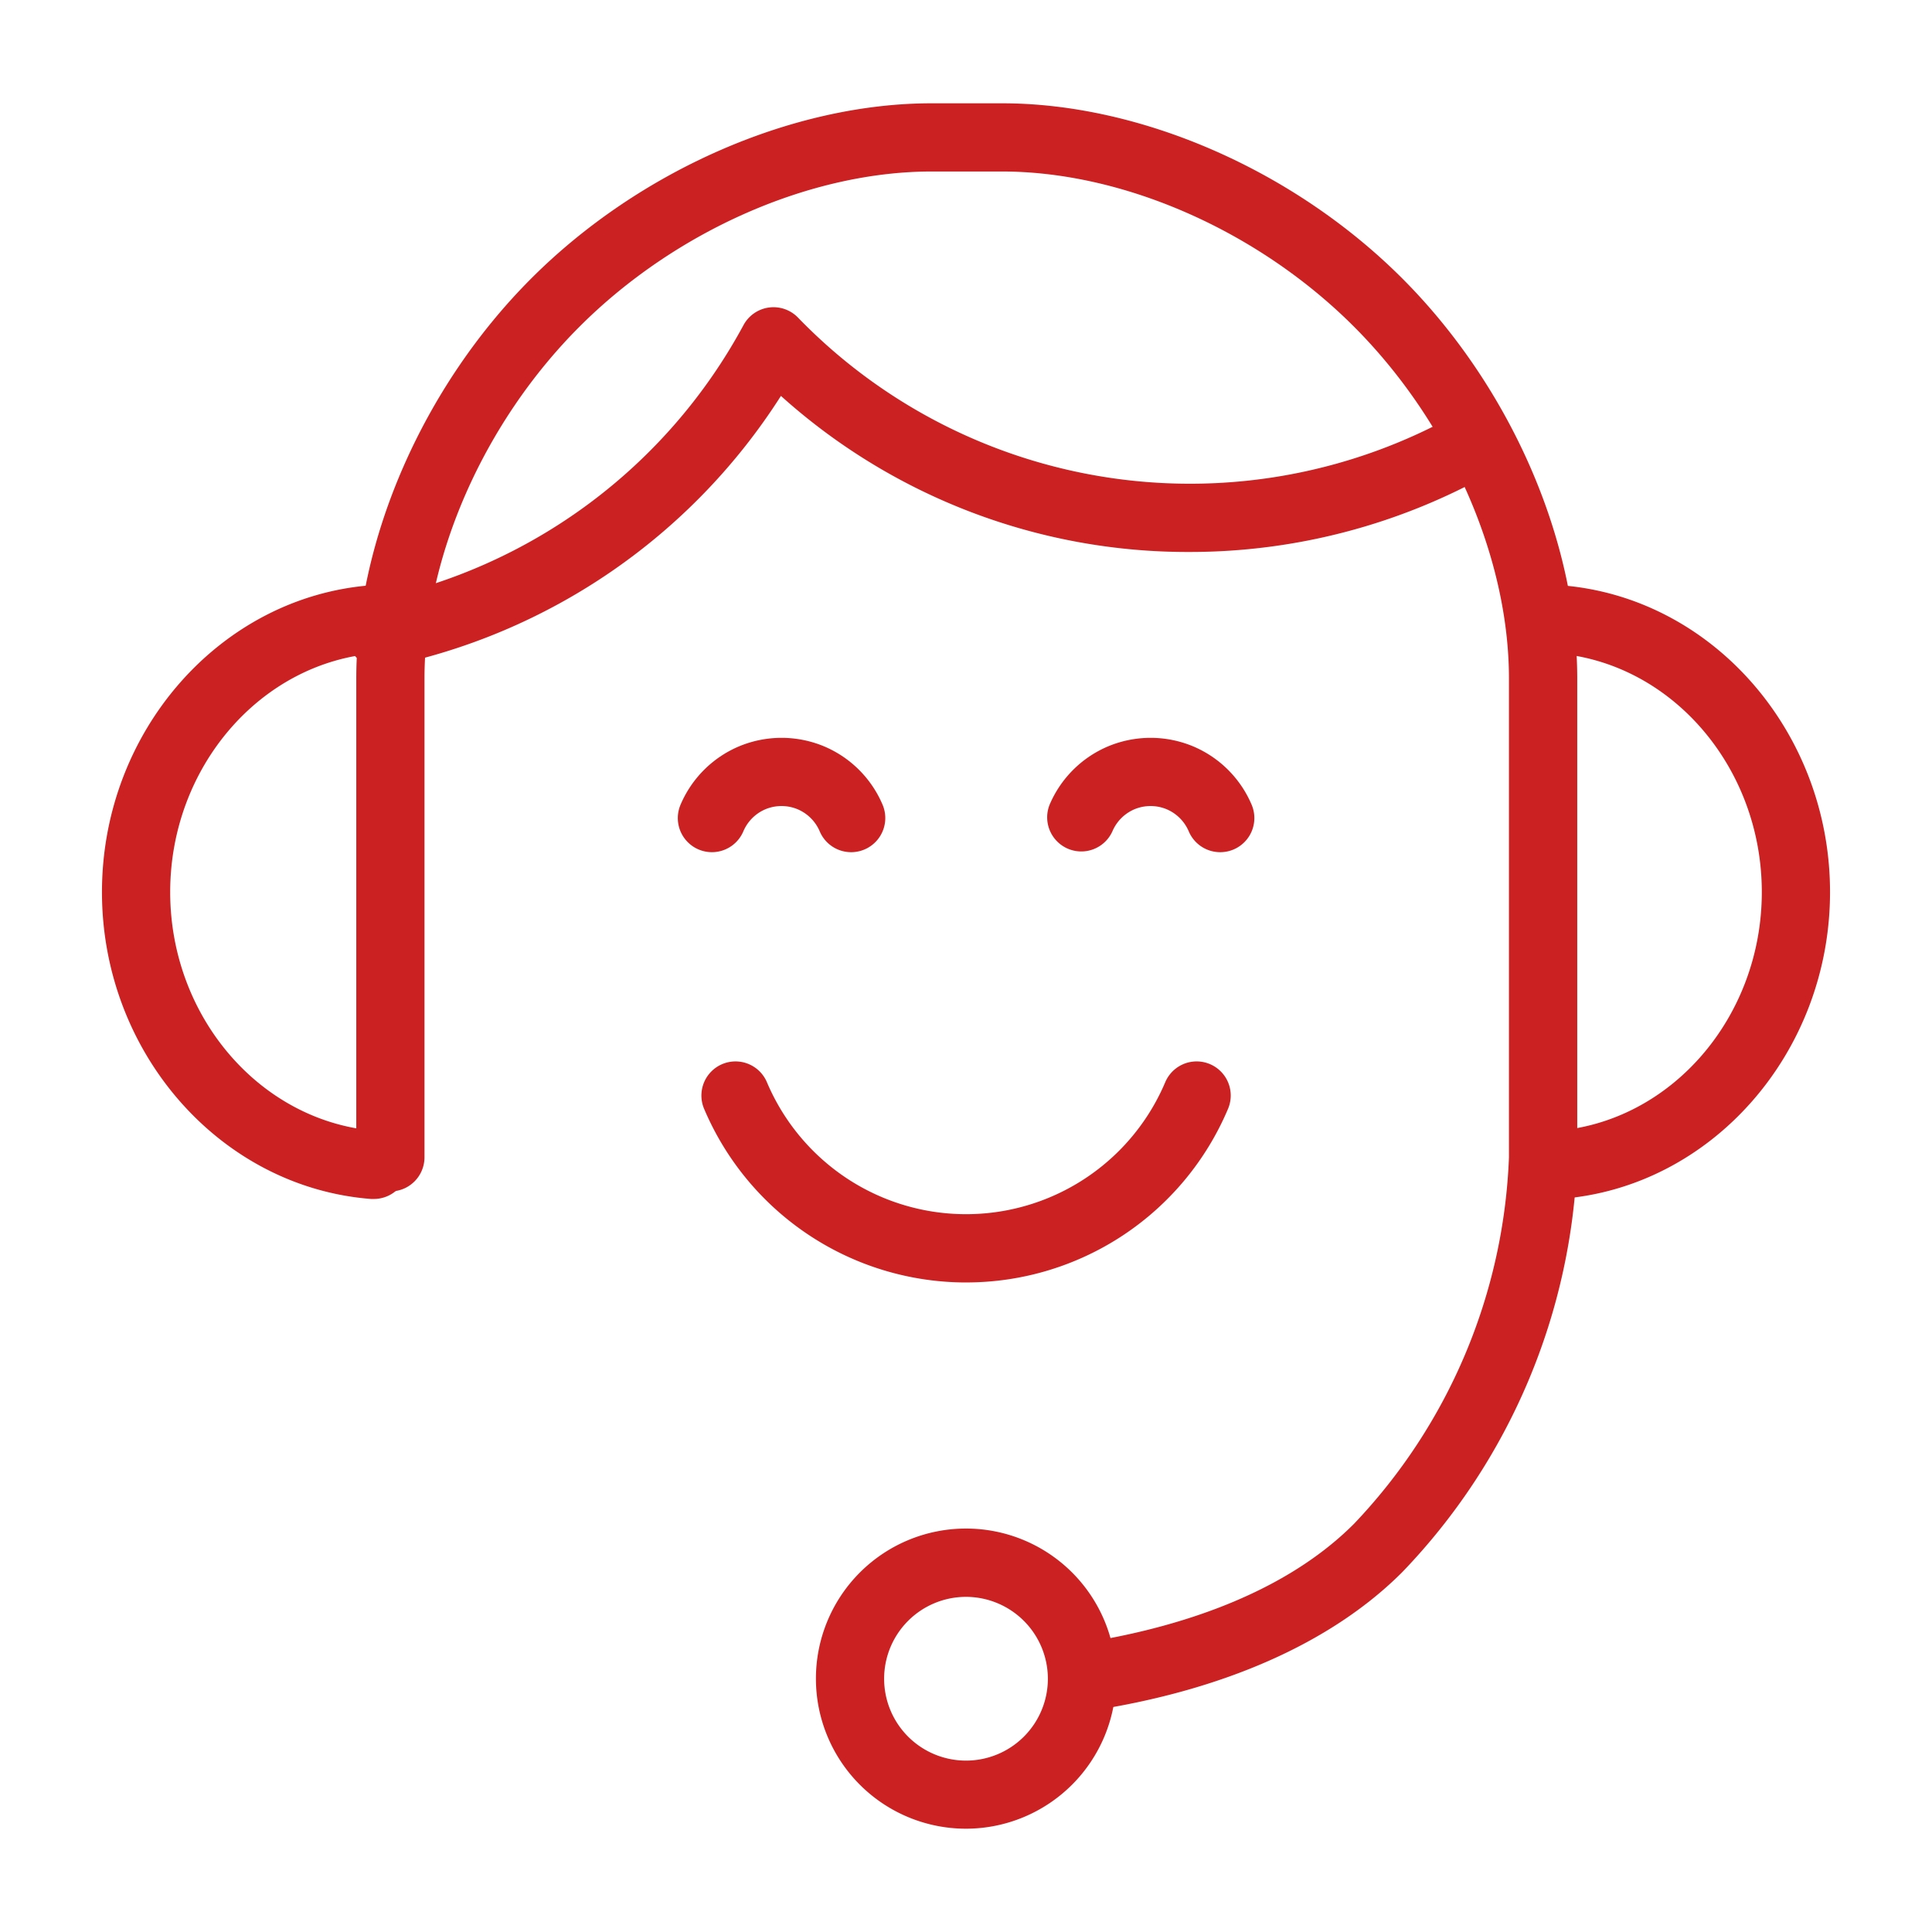
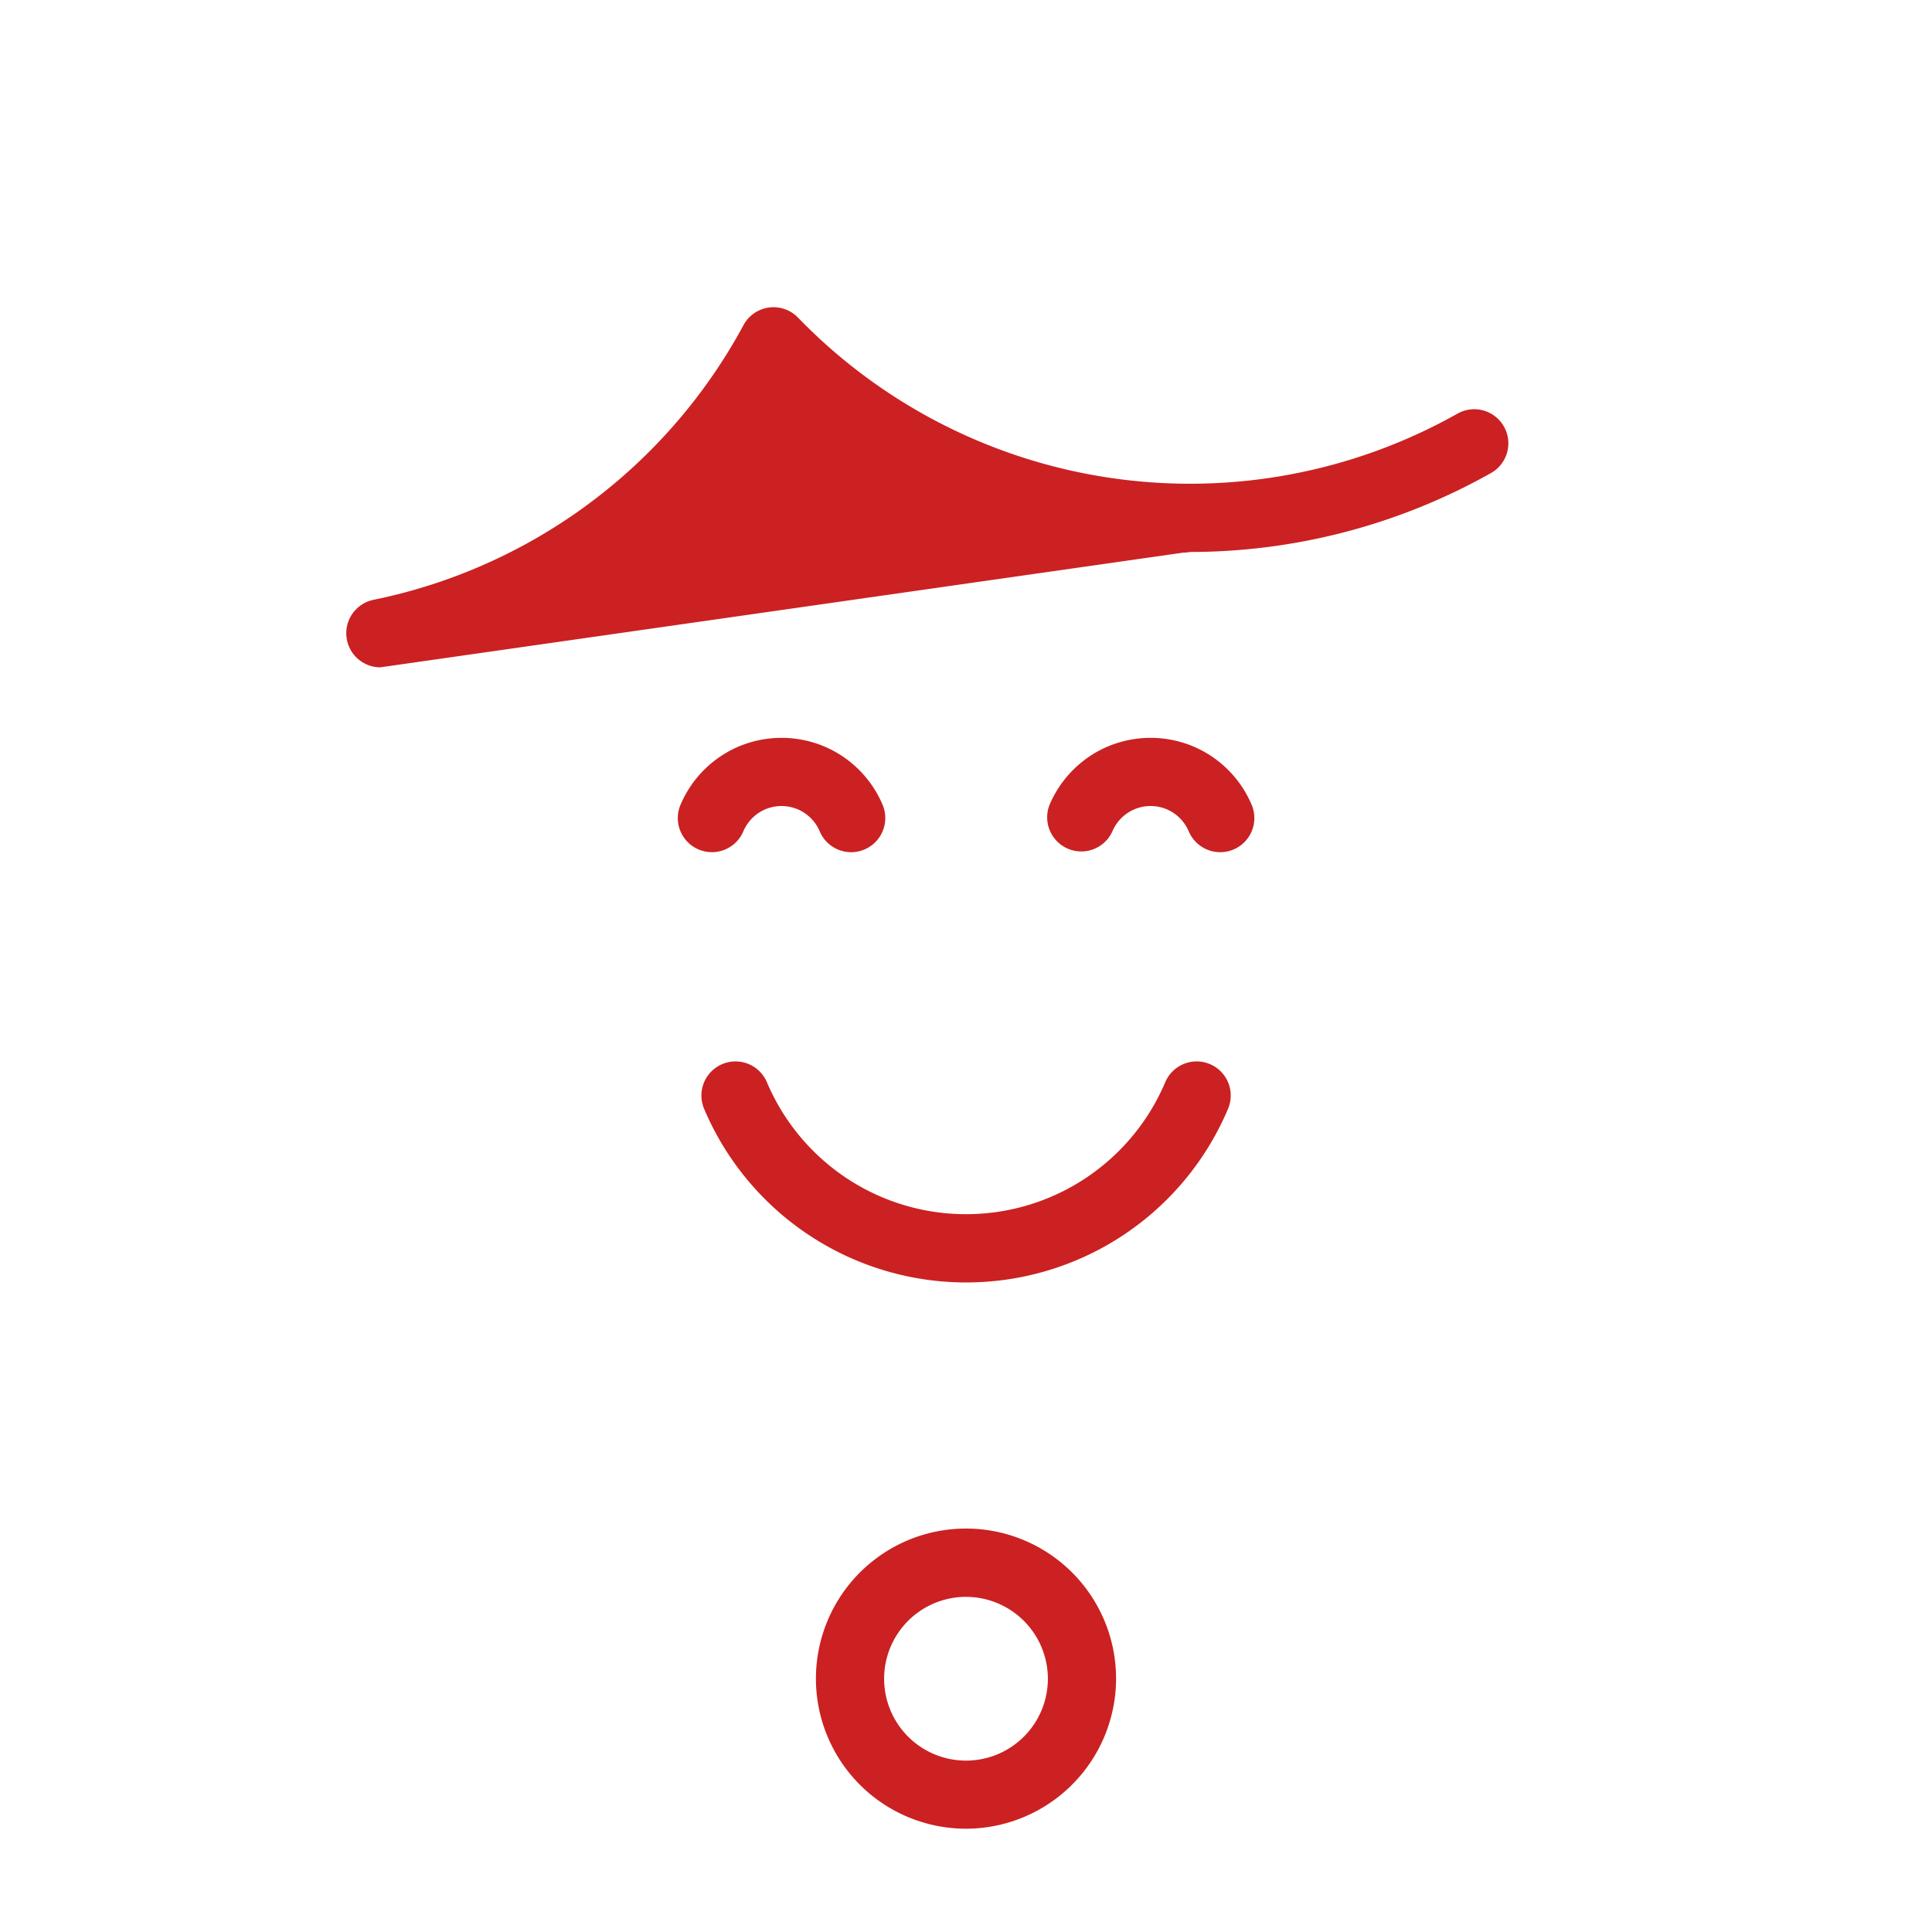
<svg xmlns="http://www.w3.org/2000/svg" width="90" height="90" viewBox="0 0 90 90">
  <defs>
    <clipPath id="clip-path">
      <rect id="Rectangle_1034" data-name="Rectangle 1034" width="80.5" height="80.377" fill="none" />
    </clipPath>
  </defs>
  <g id=":_sc7-ic-customer-support" data-name=": sc7-ic-customer-support" transform="translate(-318.25 -1944.188)">
    <g id="Group_761-inner" data-name="Group 761-inner" transform="translate(323 1949)">
      <g id="Group_760" data-name="Group 760" clip-path="url(#clip-path)">
-         <path id="Path_50" data-name="Path 50" d="M86.051,74.918a1.588,1.588,0,0,1-.232-3.16c3.913-.583,9.323-2.024,12.876-5.579A26.2,26.2,0,0,0,105.919,49.1V26.8c0-5.659-2.768-11.942-7.224-16.4S87.956,3.177,82.3,3.177H79.026c-5.66,0-11.943,2.768-16.4,7.224S55.4,21.14,55.4,26.8V49.1a1.588,1.588,0,1,1-3.177,0V26.8c0-6.471,3.125-13.615,8.155-18.644S72.554,0,79.026,0H82.3c6.472,0,13.616,3.125,18.645,8.155S109.1,20.328,109.1,26.8V49.1a29.2,29.2,0,0,1-8.155,19.328c-3.3,3.3-8.365,5.537-14.655,6.475a1.608,1.608,0,0,1-.236.017" transform="translate(-40.376)" fill="#cb2122" />
-         <path id="Path_51" data-name="Path 51" d="M12.658,127.518c-.041,0-.082,0-.123,0C5.506,126.974,0,120.7,0,113.223S5.506,99.47,12.535,98.931a1.588,1.588,0,0,1,.243,3.168c-5.384.413-9.6,5.3-9.6,11.124s4.217,10.71,9.6,11.123a1.588,1.588,0,0,1-.12,3.172" transform="translate(0 -76.478)" fill="#cb2122" />
-         <path id="Path_52" data-name="Path 52" d="M293.565,127.518a1.588,1.588,0,0,1-.12-3.172c5.384-.413,9.6-5.3,9.6-11.123s-4.217-10.711-9.6-11.124a1.588,1.588,0,0,1,.243-3.168c7.029.539,12.535,6.816,12.535,14.291s-5.506,13.751-12.535,14.29c-.041,0-.082,0-.123,0" transform="translate(-225.723 -76.478)" fill="#cb2122" />
        <path id="Path_53" data-name="Path 53" d="M153.56,306.576a6.991,6.991,0,1,1,6.991-6.991,7,7,0,0,1-6.991,6.991m0-10.8a3.814,3.814,0,1,0,3.814,3.814,3.818,3.818,0,0,0-3.814-3.814" transform="translate(-113.31 -226.2)" fill="#cb2122" />
-         <path id="Path_54" data-name="Path 54" d="M51.722,58.654a1.589,1.589,0,0,1-.316-3.145,25.342,25.342,0,0,0,17.239-12.8,1.588,1.588,0,0,1,2.537-.347,25.412,25.412,0,0,0,30.757,4.454,1.589,1.589,0,0,1,1.566,2.764,28.6,28.6,0,0,1-14.069,3.7A28.316,28.316,0,0,1,70.387,46.01,28.486,28.486,0,0,1,52.041,58.622a1.58,1.58,0,0,1-.319.032" transform="translate(-38.758 -32.379)" fill="#cb2122" />
+         <path id="Path_54" data-name="Path 54" d="M51.722,58.654a1.589,1.589,0,0,1-.316-3.145,25.342,25.342,0,0,0,17.239-12.8,1.588,1.588,0,0,1,2.537-.347,25.412,25.412,0,0,0,30.757,4.454,1.589,1.589,0,0,1,1.566,2.764,28.6,28.6,0,0,1-14.069,3.7a1.58,1.58,0,0,1-.319.032" transform="translate(-38.758 -32.379)" fill="#cb2122" />
        <path id="Path_55" data-name="Path 55" d="M135.371,206.991a13.259,13.259,0,0,1-12.2-8.089,1.588,1.588,0,1,1,2.926-1.238,10.075,10.075,0,0,0,18.555,0,1.588,1.588,0,1,1,2.926,1.237,13.235,13.235,0,0,1-12.2,8.089" transform="translate(-95.121 -152.061)" fill="#cb2122" />
        <path id="Path_56" data-name="Path 56" d="M126.273,135.593a1.589,1.589,0,0,1-1.463-.97,1.946,1.946,0,0,0-1.03-1.03,1.952,1.952,0,0,0-1.5,0,1.946,1.946,0,0,0-1.029,1.03,1.588,1.588,0,1,1-2.926-1.238,5.122,5.122,0,0,1,2.718-2.718,5.143,5.143,0,0,1,3.978,0,5.121,5.121,0,0,1,2.718,2.718,1.59,1.59,0,0,1-1.462,2.208" transform="translate(-91.374 -100.707)" fill="#cb2122" />
        <path id="Path_57" data-name="Path 57" d="M202.04,135.593a1.589,1.589,0,0,1-1.464-.97,1.946,1.946,0,0,0-1.029-1.03,1.952,1.952,0,0,0-1.5,0,1.946,1.946,0,0,0-1.029,1.03,1.589,1.589,0,0,1-2.926-1.238,5.124,5.124,0,0,1,2.718-2.718,5.143,5.143,0,0,1,3.978,0,5.122,5.122,0,0,1,2.718,2.718,1.589,1.589,0,0,1-1.462,2.208" transform="translate(-149.949 -100.707)" fill="#cb2122" />
      </g>
    </g>
    <rect id="Group_761-area" data-name="Group 761-area" width="90" height="90" transform="translate(318.25 1944.188)" fill="none" />
  </g>
</svg>